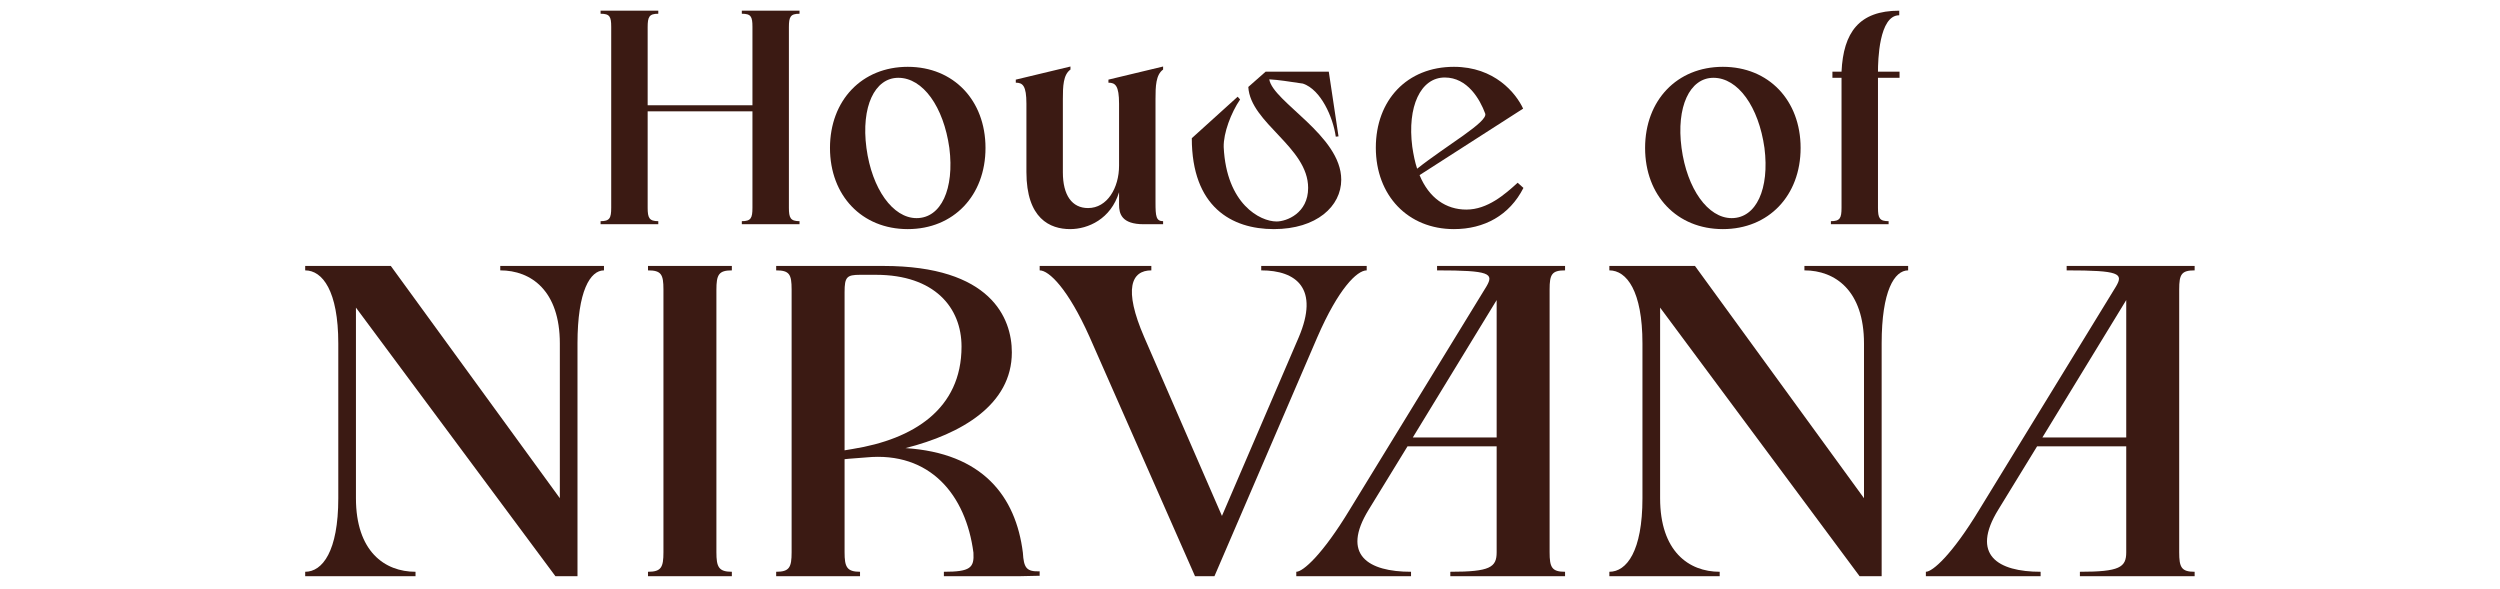
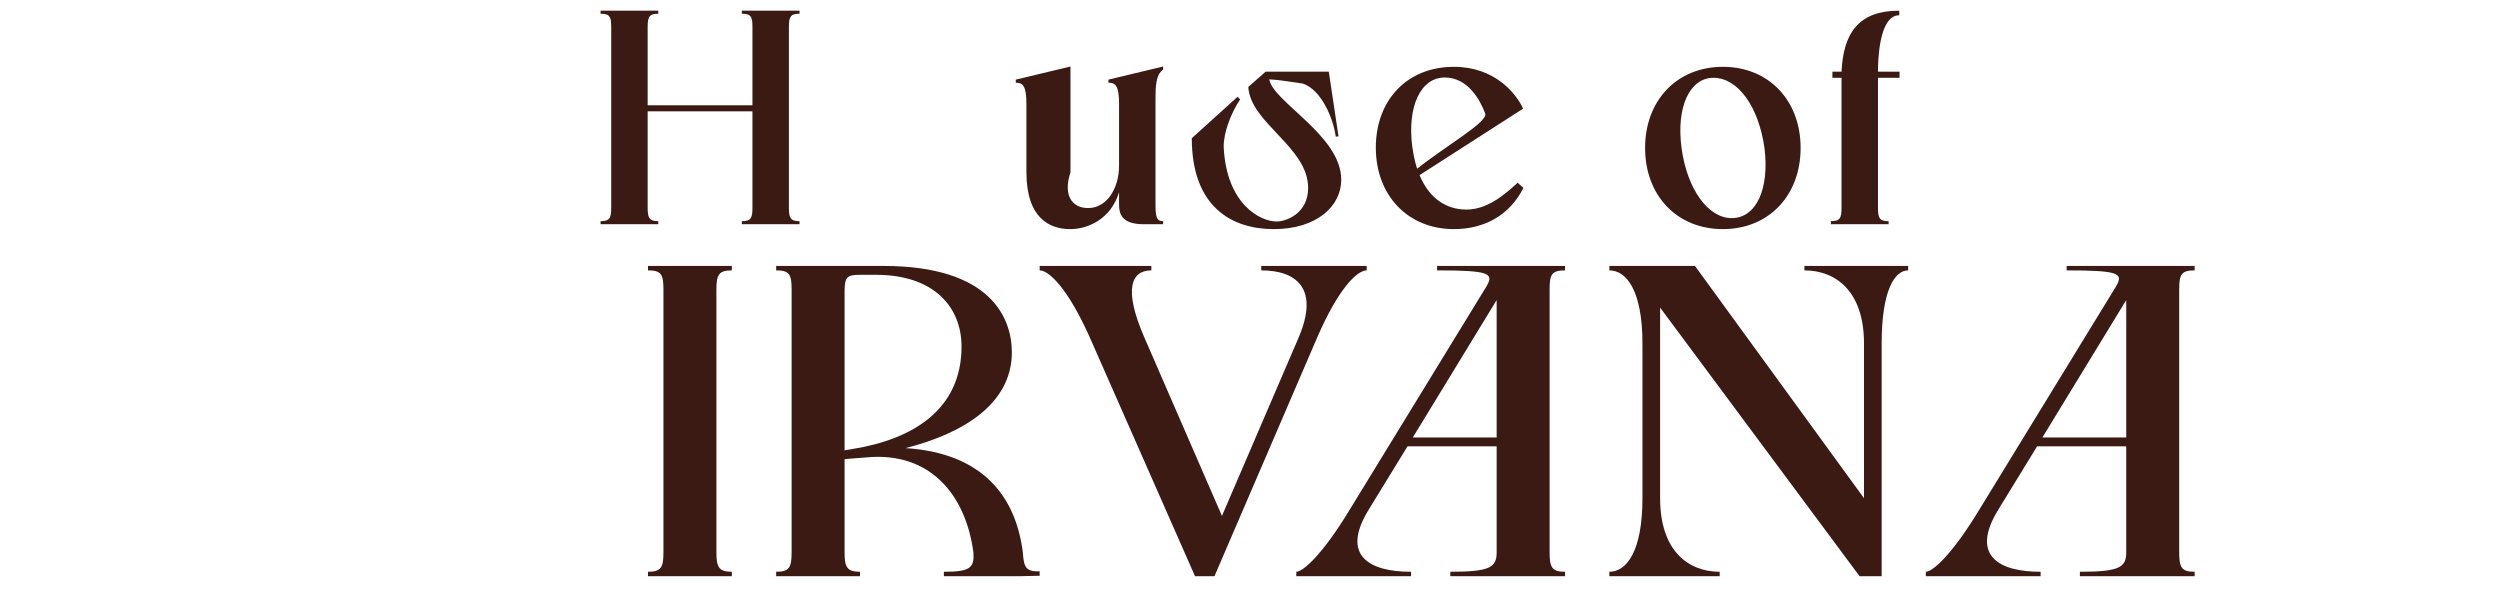
<svg xmlns="http://www.w3.org/2000/svg" fill="none" viewBox="0 0 874 206" height="206" width="874">
  <path fill="#3B1A13" d="M213.679 9.389C213.679 5.763 213.149 4.804 209.963 4.804V3.737H230.138V4.804C226.953 4.804 226.422 5.87 226.422 9.496V36.797H263.056V9.389C263.056 5.763 262.525 4.804 259.34 4.804V3.737H279.515V4.804C276.33 4.804 275.799 5.87 275.799 9.496V72.63C275.799 76.15 276.33 77.323 279.515 77.323V78.389H259.34V77.323C262.525 77.323 263.056 76.257 263.056 72.63V38.93H226.422V72.63C226.422 76.15 226.953 77.323 230.138 77.323V78.389H209.963V77.323C213.149 77.323 213.679 76.257 213.679 72.63V9.389Z" />
-   <path fill="#3B1A13" d="M290.163 51.728C290.163 35.091 301.313 23.36 317.347 23.36C333.381 23.36 344.531 35.091 344.531 51.728C344.531 68.365 333.381 80.096 317.347 80.096C301.313 80.096 290.163 68.365 290.163 51.728ZM302.905 51.728C304.817 66.019 312.144 76.257 320.426 76.257C329.027 76.257 333.7 66.019 331.895 51.728C329.877 37.331 322.656 27.199 314.055 27.199C305.773 27.199 300.994 37.331 302.905 51.728Z" />
-   <path fill="#3B1A13" d="M391.223 36.264C391.223 29.972 389.949 28.906 387.507 28.906V27.839L406.62 23.253V24.32C404.072 26.133 403.966 30.185 403.966 34.664V70.817C403.966 75.617 404.178 77.323 406.62 77.323V78.389H399.824C392.073 78.389 391.223 74.657 391.223 71.564V67.192C388.356 76.576 380.392 80.096 374.127 80.096C367.119 80.096 358.836 76.47 358.836 60.153V36.264C358.836 29.972 357.562 28.906 355.12 28.906V27.839L374.233 23.253V24.32C371.685 26.133 371.579 30.185 371.579 34.664V60.26C371.579 68.258 374.764 72.737 380.392 72.737C387.082 72.737 391.223 65.698 391.223 57.913V36.264Z" />
+   <path fill="#3B1A13" d="M391.223 36.264C391.223 29.972 389.949 28.906 387.507 28.906V27.839L406.62 23.253V24.32C404.072 26.133 403.966 30.185 403.966 34.664V70.817C403.966 75.617 404.178 77.323 406.62 77.323V78.389H399.824C392.073 78.389 391.223 74.657 391.223 71.564V67.192C388.356 76.576 380.392 80.096 374.127 80.096C367.119 80.096 358.836 76.47 358.836 60.153V36.264C358.836 29.972 357.562 28.906 355.12 28.906V27.839L374.233 23.253V24.32V60.26C371.579 68.258 374.764 72.737 380.392 72.737C387.082 72.737 391.223 65.698 391.223 57.913V36.264Z" />
  <path fill="#3B1A13" d="M445.325 80.096C430.565 80.096 416.654 72.311 416.654 48.315L432.688 33.811L433.538 34.771C430.352 39.464 427.698 46.502 427.804 51.408C428.759 71.351 440.546 77.43 446.28 77.43C449.784 77.43 457.324 74.55 457.324 65.698C457.324 51.408 437.148 43.09 436.405 30.399L442.457 25.066H464.544L467.942 47.675L466.987 47.782C466.031 40.957 461.784 31.358 455.518 29.226C450.315 28.479 447.342 27.946 443.732 27.733C445.006 35.624 468.898 47.355 468.898 62.819C468.898 72.097 460.297 80.096 445.325 80.096Z" />
  <path fill="#3B1A13" d="M532.595 65.698C527.711 75.297 518.897 80.096 508.278 80.096C492.244 80.096 480.988 68.365 480.988 51.621C480.988 34.984 491.926 23.36 508.278 23.36C522.507 23.36 529.941 32.532 532.489 37.971L496.279 61.219C499.571 69.218 505.518 73.27 512.632 73.27C520.065 73.27 526.118 67.938 530.578 63.886L532.595 65.698ZM493.731 51.301C494.156 54.181 494.686 56.74 495.43 58.98C505.624 50.875 520.384 42.556 519.216 39.677C517.41 34.771 513.057 27.093 505.093 27.093C496.598 27.093 491.926 37.331 493.731 51.301Z" />
  <path fill="#3B1A13" d="M575.126 51.728C575.126 35.091 586.275 23.36 602.309 23.36C618.344 23.36 629.493 35.091 629.493 51.728C629.493 68.365 618.344 80.096 602.309 80.096C586.275 80.096 575.126 68.365 575.126 51.728ZM587.868 51.728C589.779 66.019 597.106 76.257 605.389 76.257C613.99 76.257 618.662 66.019 616.857 51.728C614.84 37.331 607.619 27.199 599.018 27.199C590.735 27.199 585.957 37.331 587.868 51.728Z" />
  <path fill="#3B1A13" d="M643.799 27.199H640.613V25.066H643.799C644.436 11.309 649.958 3.737 663.974 3.737V5.337C656.86 5.337 656.541 21.334 656.541 25.066H664.08V27.199H656.541V72.63C656.541 76.257 657.072 77.323 660.258 77.323V78.389H640.082V77.323C643.268 77.323 643.799 76.257 643.799 72.63V27.199Z" />
-   <path fill="#3B1A13" d="M124.439 174.17C124.439 192.765 134.467 199.893 145.267 199.893V201.442H106.695V199.893C112.713 199.893 118.267 192.765 118.267 174.17V120.091C118.267 101.651 112.713 94.523 106.695 94.523V92.974H136.627L195.72 174.17V120.091C195.72 101.651 185.691 94.523 174.891 94.523V92.974H211.149V94.523C206.366 94.523 201.891 101.651 201.891 120.091V201.442H194.177L124.439 107.539V174.17Z" />
  <path fill="#3B1A13" d="M231.94 101.186C231.94 95.918 231.169 94.523 226.54 94.523V92.974H255.855V94.523C251.226 94.523 250.455 96.073 250.455 101.341V193.075C250.455 198.188 251.226 199.893 255.855 199.893V201.442H226.54V199.893C231.169 199.893 231.94 198.343 231.94 193.075V101.186Z" />
  <path fill="#3B1A13" d="M276.75 101.186C276.75 95.918 275.979 94.523 271.35 94.523V92.974H308.842C346.489 92.974 353.74 111.258 353.74 123.19C353.74 141.475 336.152 151.702 316.557 156.66C343.403 158.365 355.129 173.395 357.598 193.23C357.906 198.498 358.832 199.893 363.461 199.738V201.288L356.209 201.442H329.98V199.893C339.237 199.893 340.626 198.498 340.317 193.23C337.694 173.086 325.197 157.745 302.825 159.914L296.808 160.379L295.265 160.534V193.075C295.265 198.188 296.036 199.893 300.665 199.893V201.442H271.35V199.893C275.979 199.893 276.75 198.343 276.75 193.075V101.186ZM295.265 157.435L298.042 156.97C319.334 153.561 336.152 143.024 336.152 121.175C336.152 107.539 326.74 96.073 306.219 96.073H300.665C296.036 96.073 295.265 96.847 295.265 102.116V157.435Z" />
  <path fill="#3B1A13" d="M477.799 92.974V94.523C474.405 94.523 467.925 100.876 460.519 117.921L424.57 201.442H417.781L380.906 117.766C373.346 100.876 366.712 94.523 363.471 94.523V92.974H402.507V94.523C395.564 94.523 392.632 100.876 400.038 117.921L427.193 180.368L454.039 117.921C461.29 100.876 453.267 94.523 440.924 94.523V92.974H477.799Z" />
  <path fill="#3B1A13" d="M547.144 92.974V94.523C542.515 94.523 541.744 95.918 541.744 101.186V193.075C541.744 198.343 542.515 199.893 547.144 199.893V201.442H507.029V199.893C520.915 199.893 523.229 198.343 523.229 193.075V156.04H492.063L478.485 178.199C468.765 194.005 478.331 199.893 493.297 199.893V201.442H453.182V199.893C455.496 199.893 462.285 194.005 471.851 178.199L519.68 100.101C522.303 95.608 520.915 94.523 502.4 94.523V92.974H547.144ZM493.914 152.941H523.229V104.905L493.914 152.941Z" />
  <path fill="#3B1A13" d="M580.374 174.17C580.374 192.765 590.402 199.893 601.203 199.893V201.442H562.63V199.893C568.648 199.893 574.202 192.765 574.202 174.17V120.091C574.202 101.651 568.648 94.523 562.63 94.523V92.974H592.562L651.655 174.17V120.091C651.655 101.651 641.626 94.523 630.826 94.523V92.974H667.084V94.523C662.301 94.523 657.827 101.651 657.827 120.091V201.442H650.112L580.374 107.539V174.17Z" />
  <path fill="#3B1A13" d="M767.246 92.974V94.523C762.617 94.523 761.846 95.918 761.846 101.186V193.075C761.846 198.343 762.617 199.893 767.246 199.893V201.442H727.131V199.893C741.017 199.893 743.331 198.343 743.331 193.075V156.04H712.165L698.588 178.199C688.867 194.005 698.433 199.893 713.399 199.893V201.442H673.284V199.893C675.599 199.893 682.387 194.005 691.953 178.199L739.783 100.101C742.406 95.608 741.017 94.523 722.502 94.523V92.974H767.246ZM714.017 152.941H743.331V104.905L714.017 152.941Z" />
</svg>